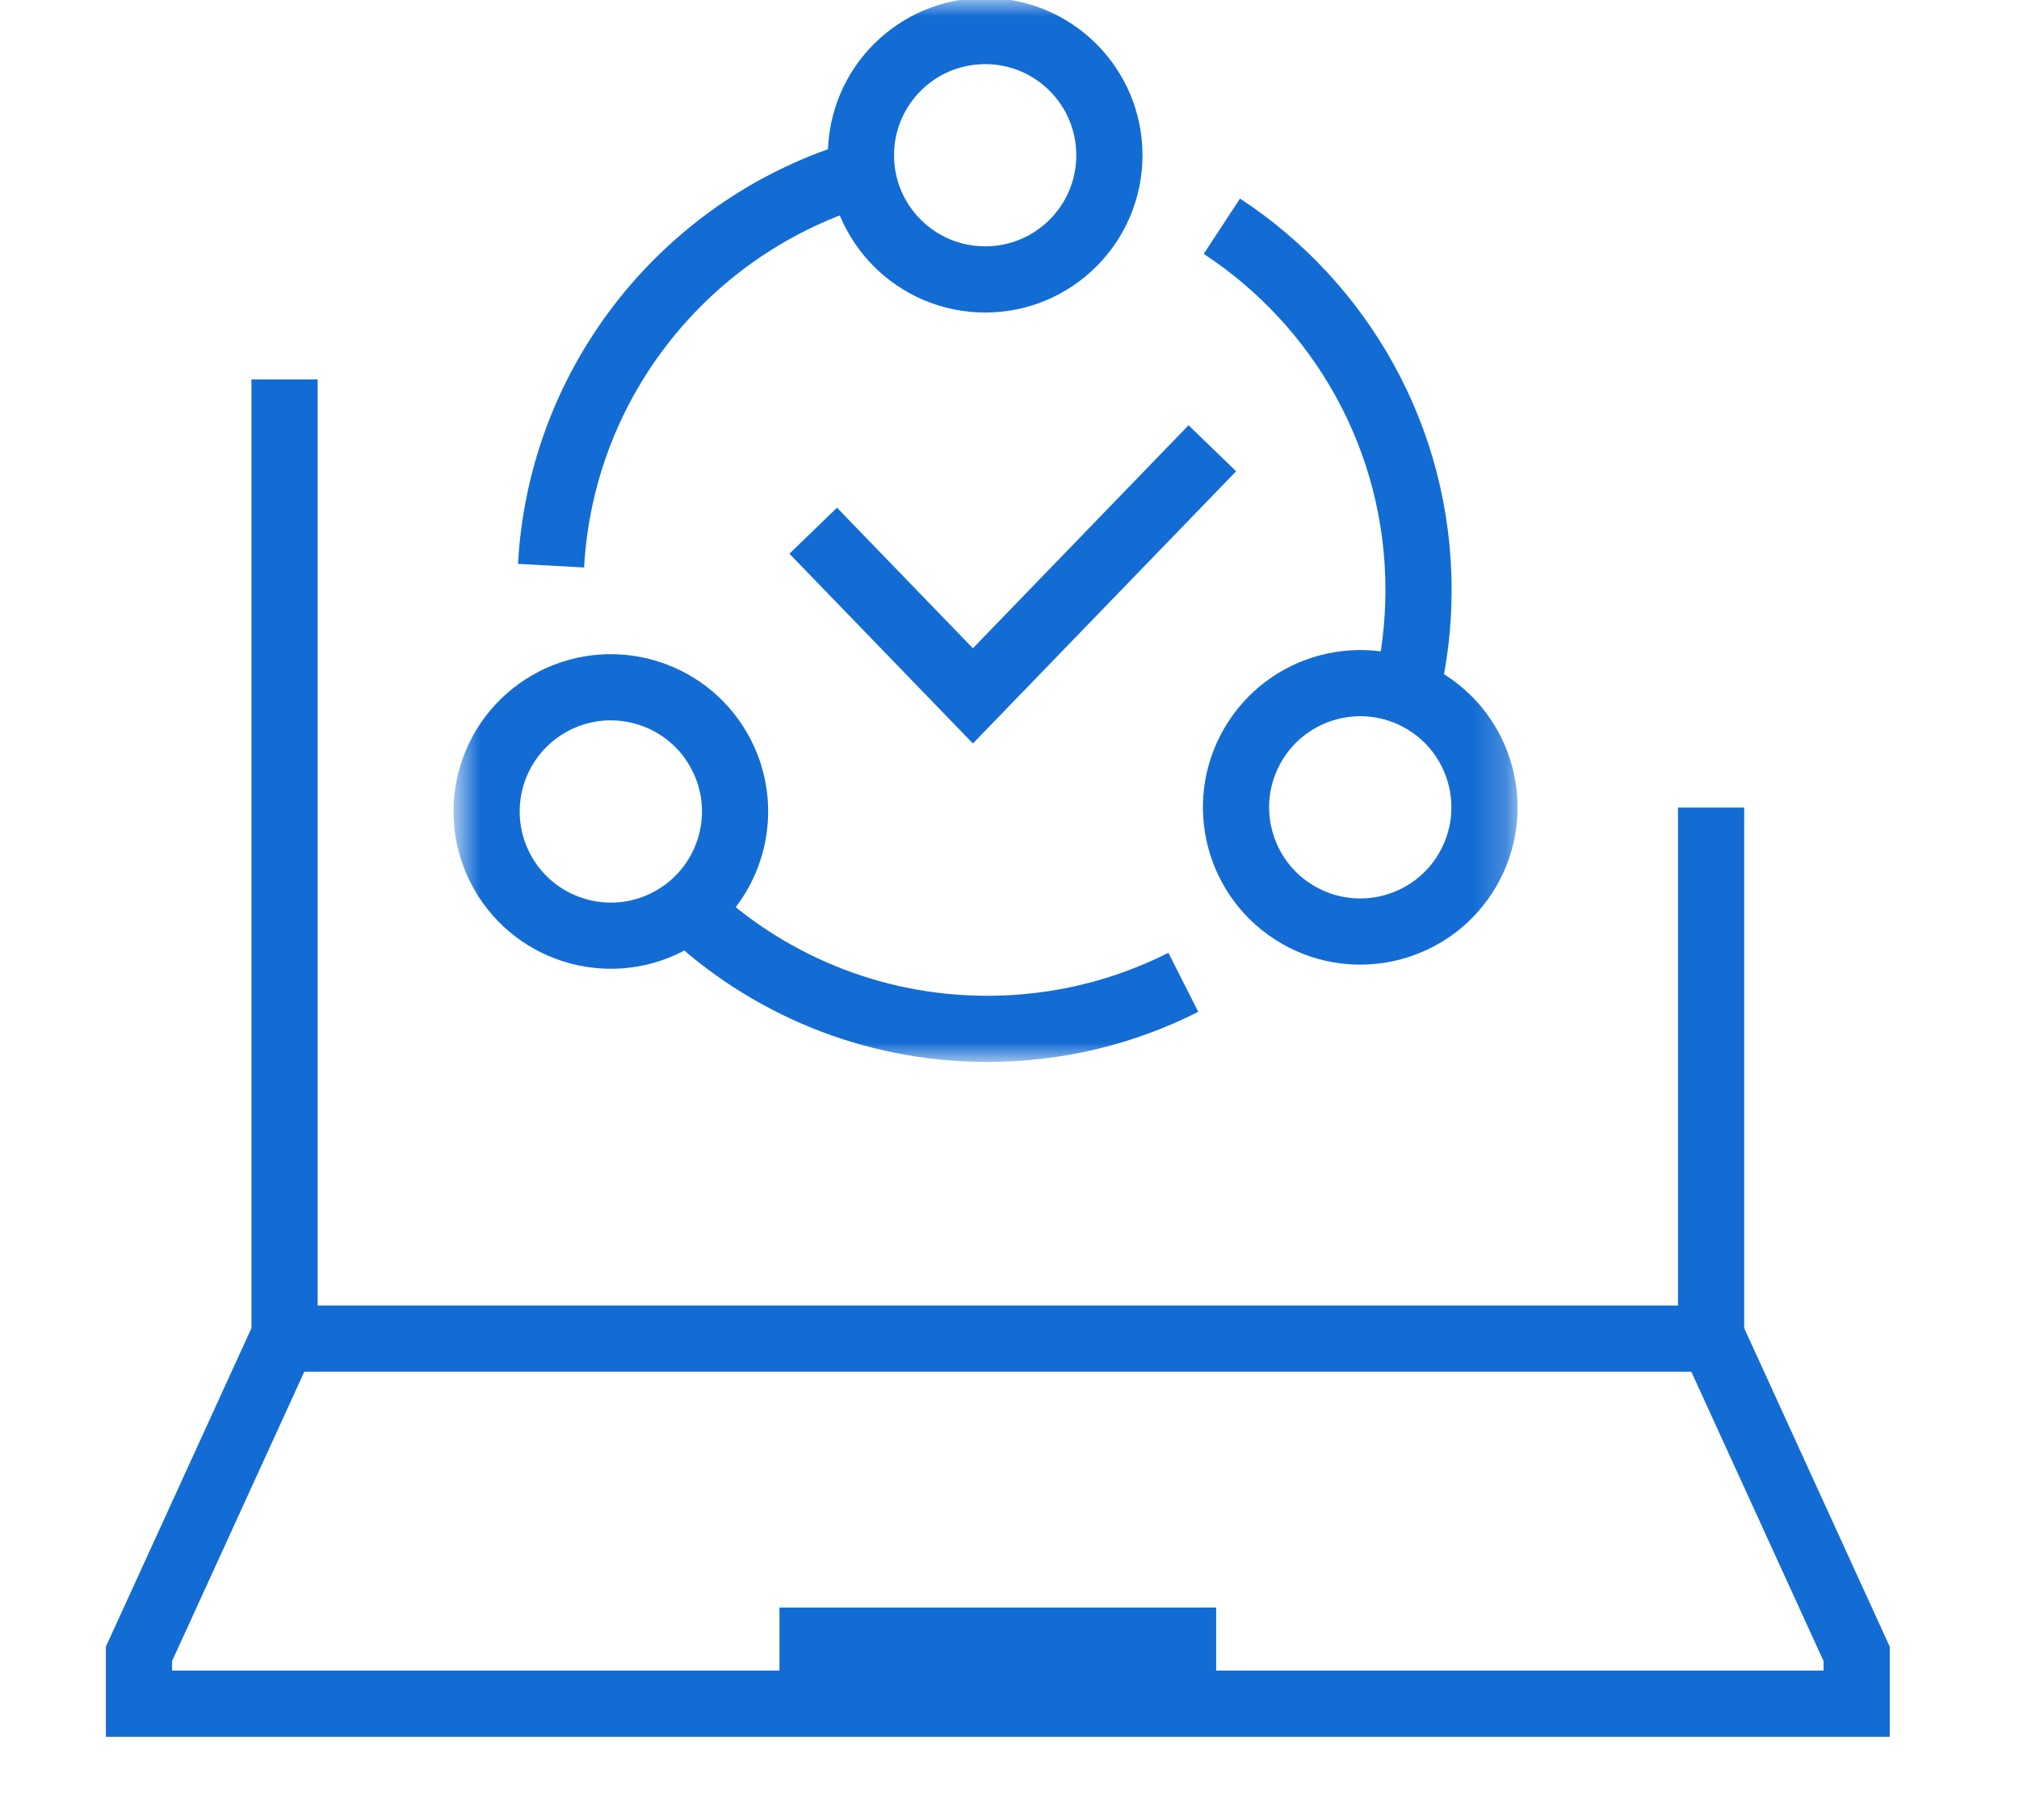
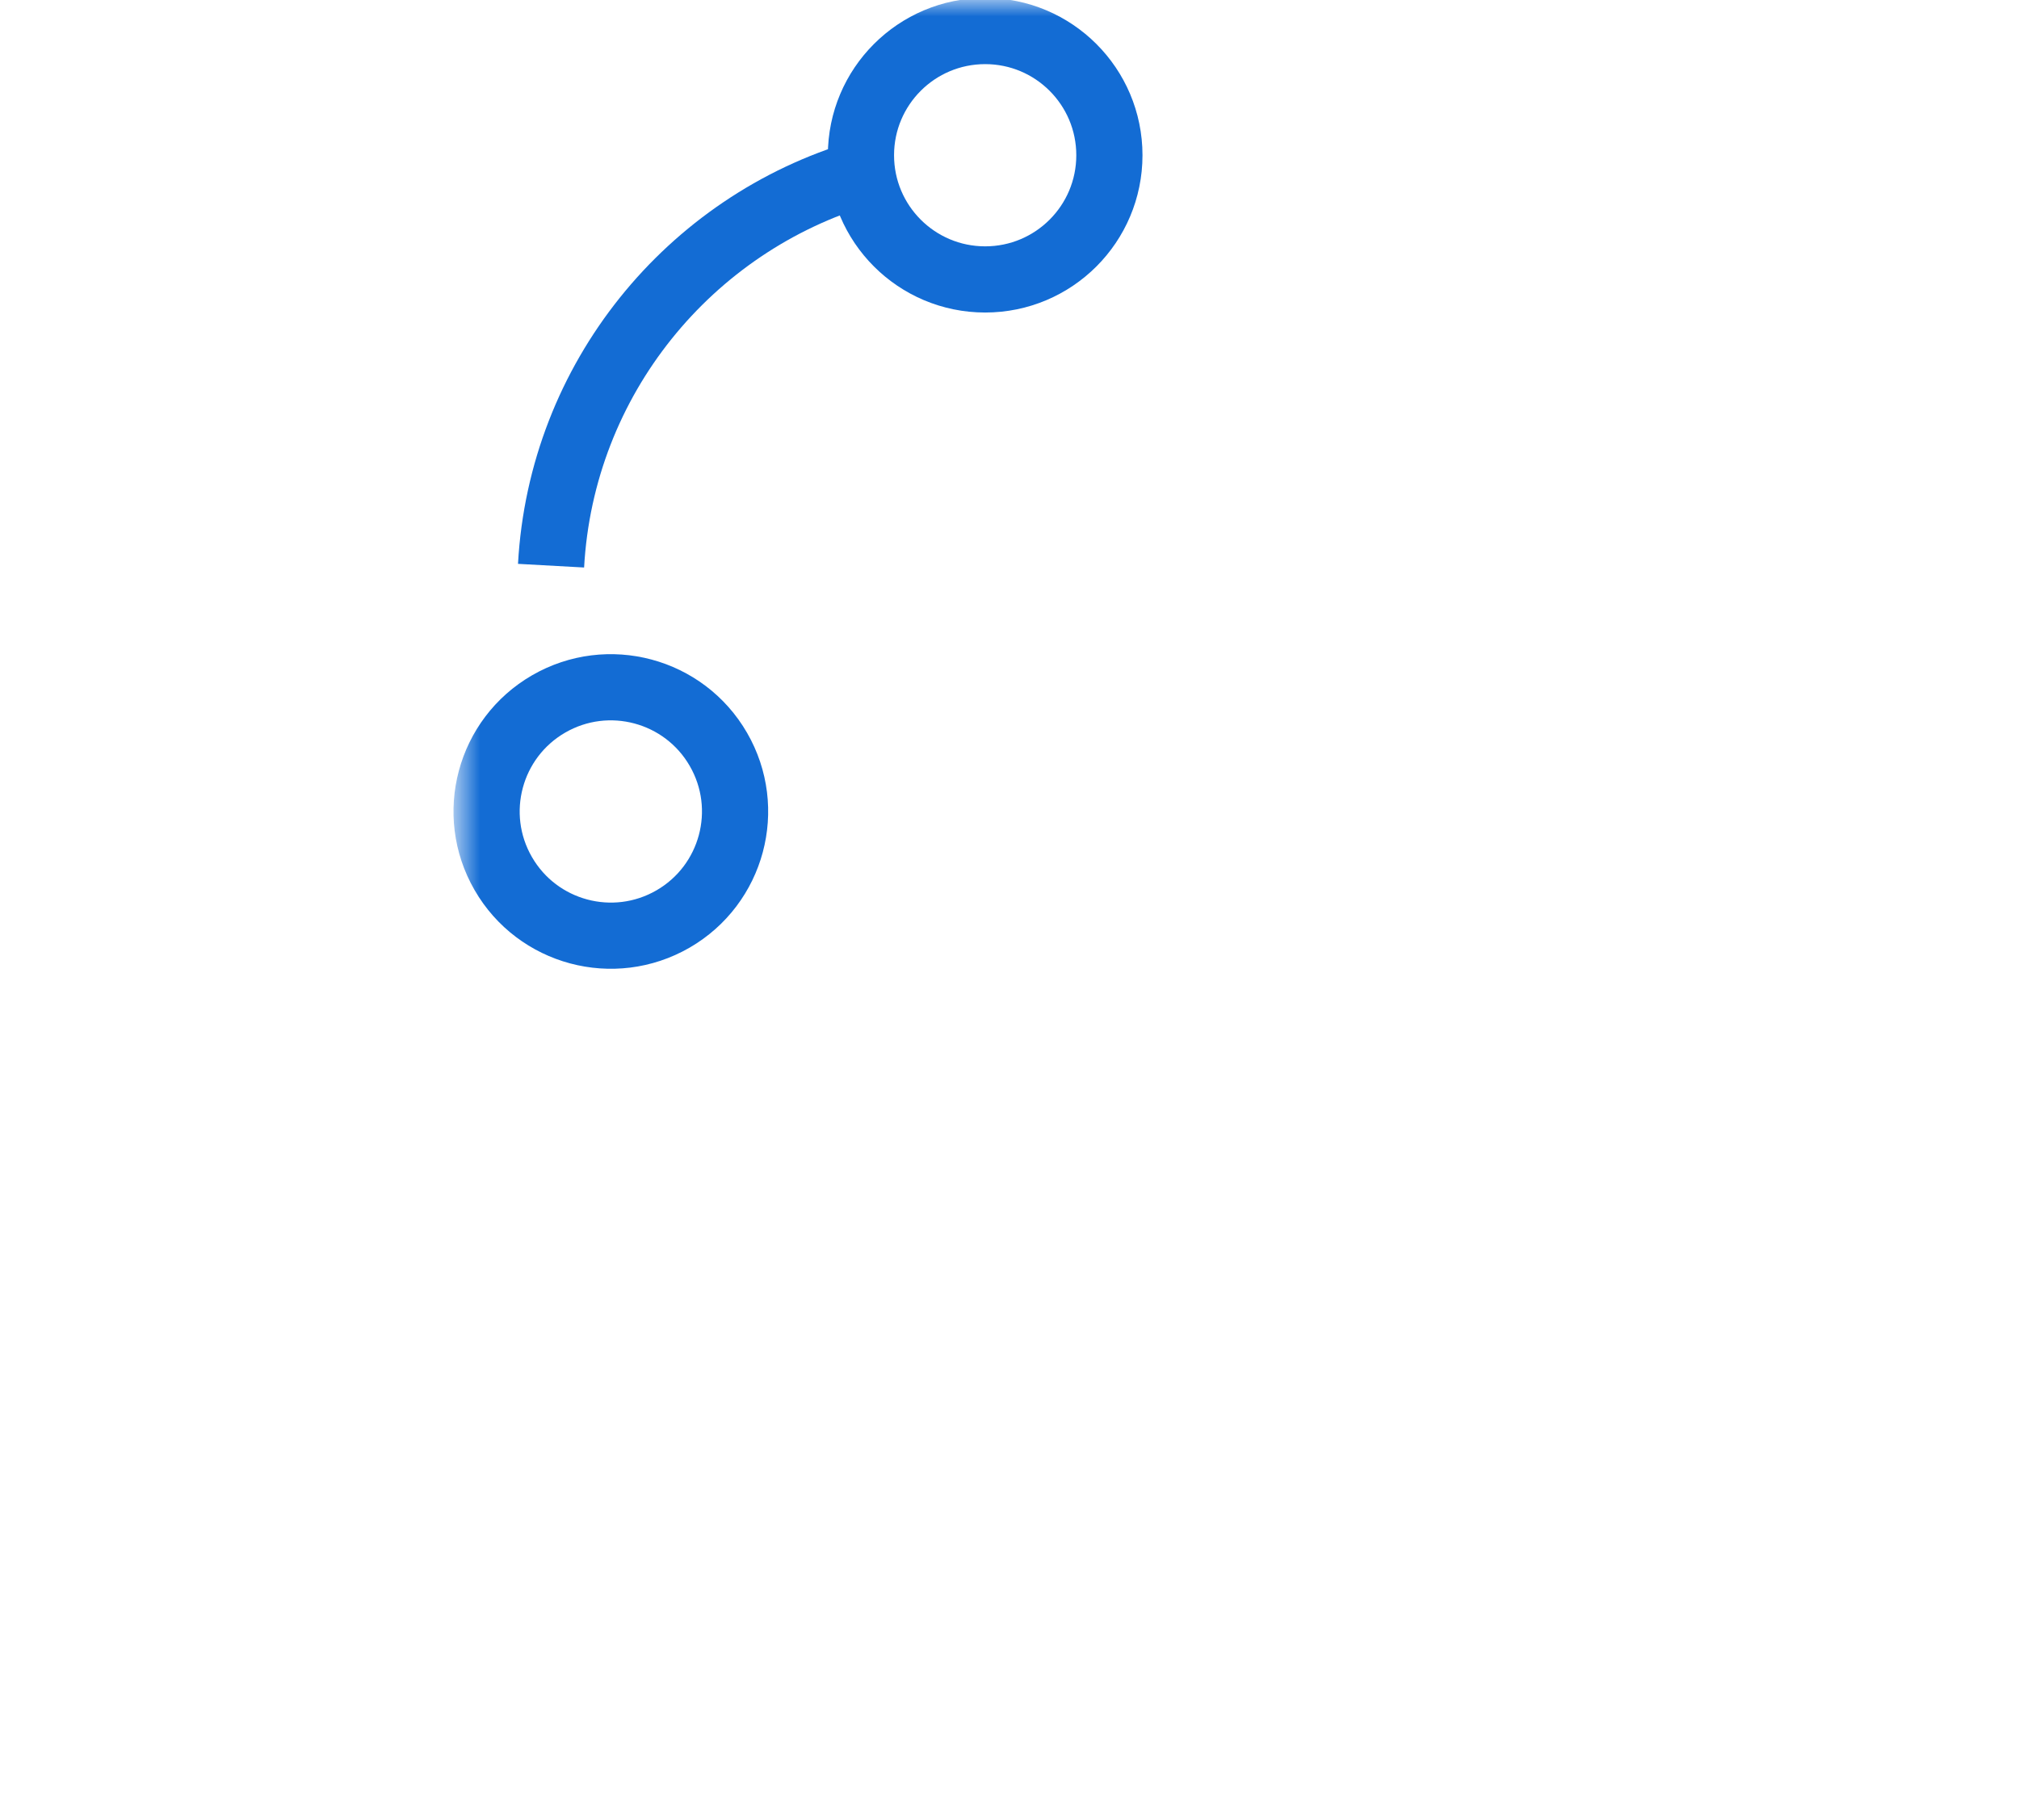
<svg xmlns="http://www.w3.org/2000/svg" width="61" height="55" viewBox="0 0 61 55" fill="none">
-   <path d="M25.264 16.756L29.394 21.028L35.933 14.265" stroke="#136CD4" stroke-width="2" stroke-miterlimit="1.5" stroke-linecap="square" />
  <mask id="mask0_660_430" style="mask-type:luminance" maskUnits="userSpaceOnUse" x="13" y="0" width="33" height="33">
    <path d="M44.79 31.027V1H14.763V31.027H44.79Z" fill="white" stroke="white" stroke-width="2" />
  </mask>
  <g mask="url(#mask0_660_430)">
    <path d="M33.518 4.691C33.518 6.764 31.838 8.444 29.765 8.444C27.692 8.444 26.012 6.764 26.012 4.691C26.012 2.618 27.692 0.938 29.765 0.938C31.838 0.938 33.518 2.618 33.518 4.691Z" stroke="#136CD4" stroke-width="2" stroke-miterlimit="10" />
    <path d="M16.578 21.271C18.373 20.235 20.669 20.85 21.705 22.645C22.742 24.44 22.127 26.735 20.332 27.772C18.536 28.808 16.241 28.193 15.205 26.398C14.168 24.603 14.783 22.308 16.578 21.271Z" stroke="#136CD4" stroke-width="2" stroke-miterlimit="10" />
-     <path d="M39.221 27.647C37.426 26.61 36.811 24.315 37.847 22.52C38.884 20.725 41.179 20.11 42.974 21.146C44.769 22.183 45.384 24.478 44.348 26.273C43.312 28.068 41.016 28.683 39.221 27.647Z" stroke="#136CD4" stroke-width="2" stroke-miterlimit="10" />
-     <path d="M36.916 6.836C40.494 9.183 42.858 13.23 42.858 17.828C42.858 18.89 42.731 19.923 42.494 20.912" stroke="#136CD4" stroke-width="2" stroke-miterlimit="10" />
-     <path d="M35.752 29.684C33.973 30.584 31.962 31.091 29.831 31.091C26.322 31.091 23.134 29.715 20.777 27.472" stroke="#136CD4" stroke-width="2" stroke-miterlimit="10" />
    <path d="M16.649 17.094C16.96 11.453 20.829 6.761 26.05 5.224" stroke="#136CD4" stroke-width="2" stroke-miterlimit="10" />
  </g>
  <mask id="mask1_660_430" style="mask-type:luminance" maskUnits="userSpaceOnUse" x="0" y="0" width="61" height="55">
-     <path d="M59.293 1V54H1V1H59.293Z" fill="white" stroke="#136CD4" stroke-width="2" />
-   </mask>
+     </mask>
  <g mask="url(#mask1_660_430)">
    <mask id="mask2_660_430" style="mask-type:luminance" maskUnits="userSpaceOnUse" x="2" y="8" width="57" height="46">
-       <path d="M57.293 52.494V9H3V52.494H57.293Z" fill="white" stroke="white" stroke-width="2" />
+       <path d="M57.293 52.494V9V52.494H57.293Z" fill="white" stroke="white" stroke-width="2" />
    </mask>
    <g mask="url(#mask2_660_430)">
      <path d="M51.697 40.249V24.403M8.597 11.465V40.249M36.744 49.577H23.55M4.199 51.482H56.095V49.978L51.742 40.45H8.552L4.199 49.978V51.482Z" stroke="#136CD4" stroke-width="2" stroke-miterlimit="10" />
    </g>
  </g>
</svg>